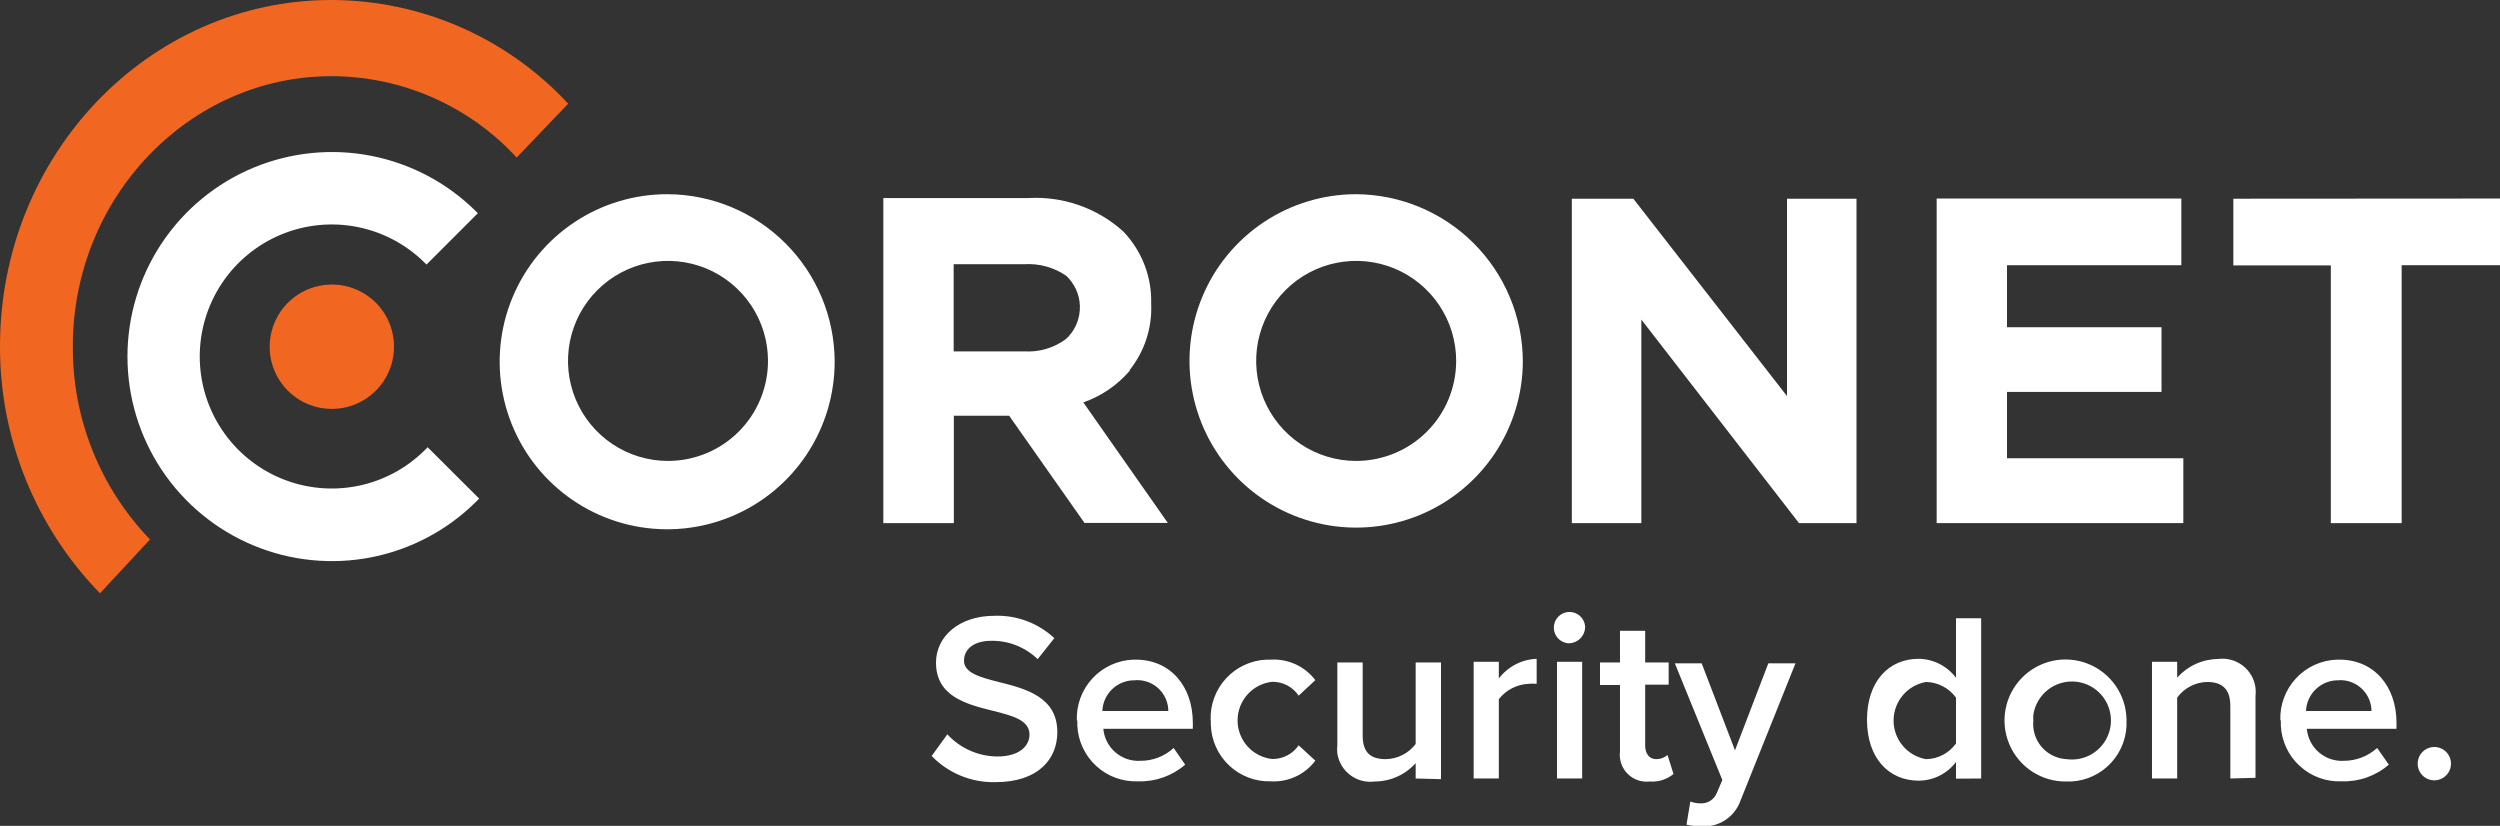
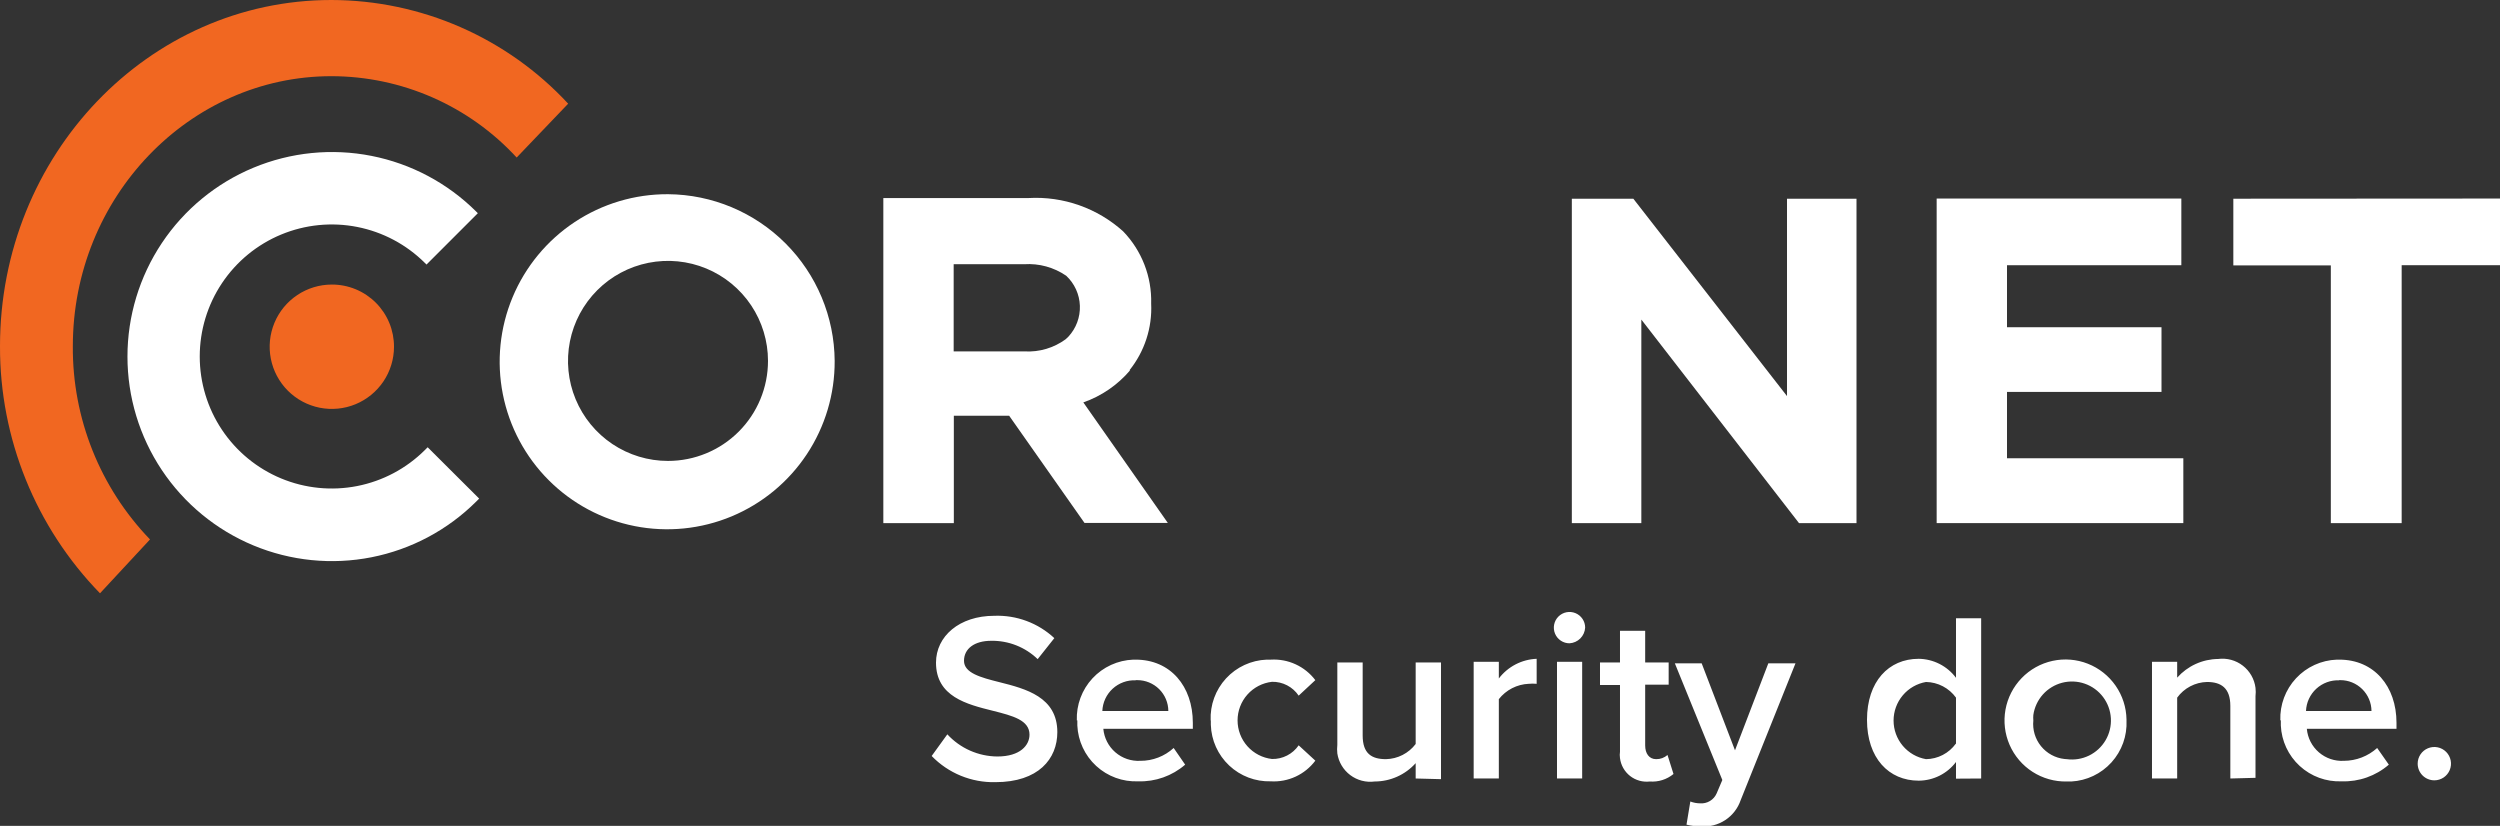
<svg xmlns="http://www.w3.org/2000/svg" width="1668" height="551" viewBox="0 0 1668 551" fill="none">
  <rect x="0" y="0" width="1668" height="551" fill="#333333" stroke="none" />
  <path d="M621.608 504.397L632.061 489.938C636.311 494.558 641.466 498.255 647.205 500.8C652.943 503.345 659.144 504.683 665.421 504.731C680.766 504.731 686.882 497.168 686.882 490.161C686.882 480.484 675.762 477.592 662.53 474.256C645.071 469.918 624.499 464.802 624.499 442.112C624.499 424.539 640.067 410.858 663.419 410.858C670.745 410.58 678.053 411.754 684.923 414.312C691.793 416.87 698.09 420.761 703.451 425.762L692.331 439.776C684.02 431.746 672.86 427.346 661.306 427.542C650.186 427.542 643.181 432.769 643.181 440.889C643.181 449.008 654.301 452.011 666.755 455.125C684.436 459.574 705.453 465.024 705.453 488.492C705.453 506.288 692.887 521.859 664.086 521.859C656.185 522.031 648.334 520.569 641.024 517.564C633.715 514.559 627.104 510.077 621.608 504.397V504.397ZM718.463 480.707C718.27 475.564 719.092 470.434 720.882 465.61C722.673 460.786 725.396 456.362 728.897 452.592C732.398 448.821 736.608 445.778 741.286 443.637C745.964 441.495 751.019 440.296 756.16 440.11H757.717C780.957 440.11 795.858 457.906 795.858 482.264V486.268H736.144C736.683 492.336 739.56 497.957 744.167 501.942C748.773 505.927 754.749 507.964 760.83 507.623C769.057 507.668 776.998 504.61 783.07 499.058L790.743 510.181C782.059 517.697 770.863 521.668 759.385 521.303C749.068 521.725 739.004 518.041 731.397 511.058C723.789 504.075 719.259 494.361 718.797 484.043V480.595L718.463 480.707ZM757.717 453.902C754.912 453.782 752.112 454.217 749.476 455.182C746.84 456.146 744.42 457.621 742.354 459.522C740.288 461.422 738.618 463.712 737.437 466.259C736.257 468.807 735.591 471.562 735.477 474.367H779.512C779.497 471.65 778.948 468.963 777.895 466.458C776.842 463.954 775.306 461.682 773.375 459.771C771.444 457.86 769.156 456.349 766.641 455.323C764.126 454.296 761.434 453.776 758.718 453.791H757.717V453.902ZM807.757 480.707C807.533 475.584 808.323 470.468 810.082 465.652C811.841 460.837 814.533 456.416 818.005 452.643C821.477 448.871 825.659 445.822 830.312 443.671C834.966 441.521 839.998 440.31 845.12 440.11H847.9C853.592 439.775 859.278 440.847 864.457 443.234C869.636 445.62 874.146 449.246 877.59 453.791L866.47 464.134C864.515 461.228 861.861 458.86 858.752 457.247C855.644 455.634 852.18 454.828 848.678 454.903C842.356 455.624 836.52 458.647 832.283 463.395C828.046 468.144 825.704 474.286 825.704 480.651C825.704 487.016 828.046 493.158 832.283 497.906C836.52 502.655 842.356 505.678 848.678 506.399C852.168 506.476 855.622 505.683 858.728 504.091C861.834 502.498 864.495 500.157 866.47 497.279L877.59 507.511C874.165 512.084 869.661 515.737 864.48 518.143C859.299 520.55 853.603 521.636 847.9 521.303C837.595 521.603 827.593 517.801 820.087 510.732C812.582 503.663 808.188 493.905 807.868 483.598V480.707H807.757ZM944.533 519.412V509.18C941.086 513.024 936.869 516.1 932.156 518.207C927.443 520.315 922.34 521.408 917.178 521.414C911.407 522.18 905.566 520.652 900.909 517.159C896.251 513.665 893.15 508.484 892.269 502.729C892.046 500.807 892.046 498.867 892.269 496.945V442.001H909.171V490.717C909.171 502.84 915.176 506.51 924.739 506.51C928.587 506.422 932.366 505.466 935.793 503.713C939.22 501.961 942.208 499.457 944.533 496.389V442.001H961.435V519.857L944.533 519.412ZM983.23 519.412V441.556H1000.02V452.678C1003 448.765 1006.81 445.559 1011.17 443.29C1015.54 441.021 1020.35 439.745 1025.26 439.554V456.237C1023.49 456.072 1021.7 456.072 1019.93 456.237C1016.07 456.407 1012.29 457.41 1008.85 459.176C1005.42 460.942 1002.41 463.43 1000.02 466.47V519.412H983.23ZM1047.17 429.21C1045.1 429.21 1043.08 428.597 1041.36 427.448C1039.64 426.299 1038.3 424.667 1037.51 422.756C1036.72 420.846 1036.52 418.744 1036.92 416.715C1037.32 414.687 1038.32 412.825 1039.78 411.362C1041.24 409.9 1043.1 408.904 1045.13 408.501C1047.16 408.098 1049.26 408.305 1051.17 409.096C1053.08 409.887 1054.71 411.227 1055.86 412.947C1057.01 414.666 1057.62 416.687 1057.62 418.755V418.755C1057.46 421.476 1056.31 424.044 1054.39 425.971C1052.46 427.899 1049.89 429.051 1047.17 429.21V429.21ZM1038.83 519.412V441.556H1055.62V519.412H1038.83ZM1100.77 521.414C1096.07 521.98 1091.33 520.659 1087.6 517.741C1083.87 514.822 1081.45 510.544 1080.86 505.843C1080.64 504.406 1080.64 502.943 1080.86 501.505V457.016H1067.52V442.001H1080.86V420.868H1097.66V442.001H1113.33V456.794H1097.66V497.39C1097.66 502.618 1100.21 506.51 1104.99 506.51C1107.77 506.561 1110.47 505.569 1112.56 503.73L1116.56 516.409C1112.11 520.077 1106.41 521.871 1100.66 521.414H1100.77ZM1127.79 534.761C1129.85 535.551 1132.03 535.965 1134.24 535.985C1136.56 536.175 1138.88 535.634 1140.87 534.437C1142.87 533.24 1144.44 531.447 1145.36 529.311L1149.14 520.413L1117.45 442.557H1135.35L1157.59 500.615L1179.83 442.557H1197.96L1161.37 533.871C1159.51 539.342 1155.87 544.032 1151.03 547.196C1146.2 550.36 1140.44 551.816 1134.68 551.333C1131.5 551.347 1128.33 550.974 1125.23 550.221L1127.79 534.761ZM1305.04 519.523V508.401C1302.13 512.256 1298.37 515.386 1294.05 517.547C1289.73 519.708 1284.96 520.841 1280.13 520.858C1260.23 520.858 1245.66 505.843 1245.66 480.262C1245.66 454.68 1260.12 439.554 1280.13 439.554C1284.98 439.614 1289.75 440.789 1294.07 442.988C1298.39 445.186 1302.14 448.35 1305.04 452.233V412.527H1321.83V519.412L1305.04 519.523ZM1305.04 496.278V465.469C1302.75 462.292 1299.74 459.693 1296.27 457.878C1292.79 456.063 1288.95 455.083 1285.03 455.014C1278.97 456.072 1273.47 459.234 1269.52 463.944C1265.56 468.654 1263.39 474.609 1263.39 480.762C1263.39 486.915 1265.56 492.87 1269.52 497.58C1273.47 502.29 1278.97 505.452 1285.03 506.51C1288.92 506.463 1292.75 505.503 1296.21 503.706C1299.67 501.91 1302.65 499.327 1304.93 496.167L1305.04 496.278ZM1378.88 521.414C1370.83 521.567 1362.91 519.327 1356.13 514.978C1349.35 510.628 1344.02 504.365 1340.8 496.981C1337.58 489.597 1336.62 481.423 1338.05 473.495C1339.48 465.568 1343.23 458.242 1348.82 452.446C1354.41 446.649 1361.6 442.643 1369.47 440.933C1377.34 439.224 1385.54 439.888 1393.03 442.843C1400.53 445.797 1406.97 450.909 1411.56 457.53C1416.15 464.151 1418.67 471.985 1418.8 480.039V480.707C1419.29 490.979 1415.69 501.025 1408.79 508.652C1401.89 516.28 1392.26 520.867 1381.99 521.414H1378.88ZM1378.88 506.51C1383.97 507.205 1389.16 506.377 1393.78 504.129C1398.4 501.881 1402.25 498.314 1404.85 493.879C1407.45 489.444 1408.67 484.339 1408.37 479.207C1408.08 474.076 1406.26 469.148 1403.17 465.045C1400.07 460.942 1395.83 457.848 1390.98 456.153C1386.13 454.458 1380.88 454.237 1375.91 455.52C1370.93 456.803 1366.44 459.531 1363.01 463.36C1359.59 467.189 1357.37 471.948 1356.64 477.036C1356.53 478.257 1356.53 479.486 1356.64 480.707C1356.02 486.867 1357.85 493.024 1361.75 497.836C1365.64 502.648 1371.28 505.726 1377.43 506.399L1378.88 506.51ZM1488.08 519.412V471.03C1488.08 459.018 1481.96 455.014 1472.51 455.014C1468.61 455.108 1464.79 456.101 1461.34 457.914C1457.88 459.727 1454.9 462.313 1452.61 465.469V519.412H1435.81V441.556H1452.61V452.122C1456.05 448.254 1460.26 445.147 1464.97 443.002C1469.68 440.857 1474.78 439.72 1479.96 439.665C1482.86 439.291 1485.8 439.492 1488.63 440.256C1491.45 441.021 1494.09 442.334 1496.4 444.121C1498.72 445.908 1500.65 448.134 1502.11 450.671C1503.56 453.208 1504.5 456.007 1504.87 458.907C1505.09 460.754 1505.09 462.621 1504.87 464.468V518.967L1488.08 519.412ZM1521.44 480.595C1521.08 470.229 1524.85 460.143 1531.91 452.552C1538.98 444.962 1548.77 440.487 1559.14 440.11H1560.8C1584.04 440.11 1598.94 457.906 1598.94 482.264V486.268H1539.12C1539.66 492.336 1542.53 497.957 1547.14 501.942C1551.75 505.927 1557.72 507.964 1563.81 507.623C1572.02 507.604 1579.94 504.555 1586.05 499.058L1593.83 510.181C1585.11 517.714 1573.87 521.685 1562.36 521.303C1552.04 521.725 1541.98 518.041 1534.37 511.058C1526.76 504.075 1522.23 494.361 1521.77 484.043V480.595H1521.44ZM1560.8 453.902C1558 453.782 1555.2 454.217 1552.56 455.182C1549.93 456.146 1547.51 457.621 1545.44 459.522C1543.37 461.422 1541.7 463.712 1540.52 466.259C1539.34 468.807 1538.68 471.562 1538.56 474.367H1582.26C1582.21 468.87 1579.97 463.62 1576.06 459.764C1572.14 455.909 1566.86 453.761 1561.36 453.791H1560.47L1560.8 453.902ZM1613.07 509.513C1613.07 507.314 1613.72 505.163 1614.94 503.334C1616.16 501.505 1617.9 500.08 1619.93 499.238C1621.96 498.396 1624.2 498.176 1626.36 498.605C1628.51 499.034 1630.49 500.093 1632.05 501.649C1633.61 503.204 1634.66 505.186 1635.09 507.344C1635.52 509.501 1635.3 511.737 1634.46 513.77C1633.62 515.802 1632.19 517.539 1630.37 518.761C1628.54 519.983 1626.39 520.636 1624.19 520.636C1621.24 520.636 1618.41 519.464 1616.32 517.378C1614.24 515.292 1613.07 512.463 1613.07 509.513Z" fill="white" />
  <path d="M66.721 395.844L100.081 359.918C66.737 325.329 48.257 279.058 48.595 231.011C48.595 131.466 126.435 50.829 221.066 50.829C244.308 50.843 267.294 55.673 288.577 65.014C309.859 74.356 328.976 88.007 344.721 105.106L379.082 69.181C358.909 47.408 334.467 30.028 307.28 18.125C280.092 6.222 250.744 0.052 221.066 0C98.969 0 0.001 103.438 0.001 231.011C-0.167 292.568 23.784 351.741 66.721 395.844" fill="#F16721" />
  <path d="M262.877 231.455C262.855 239.656 260.404 247.666 255.833 254.473C251.262 261.281 244.776 266.581 237.195 269.704C229.614 272.827 221.278 273.633 213.239 272.019C205.201 270.406 197.821 266.446 192.031 260.64C186.242 254.834 182.302 247.441 180.711 239.397C179.119 231.352 179.947 223.016 183.09 215.442C186.232 207.868 191.549 201.395 198.367 196.842C205.186 192.288 213.201 189.858 221.399 189.858C226.86 189.843 232.269 190.91 237.315 192.996C242.362 195.083 246.945 198.148 250.801 202.015C254.657 205.882 257.709 210.475 259.782 215.528C261.854 220.58 262.906 225.994 262.877 231.455" fill="#F16721" />
  <path d="M711.013 226.339C703.111 232.136 693.441 235.006 683.658 234.458H636.286V176.288H683.324C693.26 175.637 703.128 178.339 711.346 183.963C716.934 189.17 720.226 196.383 720.497 204.017C720.768 211.651 717.996 219.08 712.792 224.67L711.013 226.339V226.339ZM753.602 247.026C763.685 234.456 768.826 218.634 768.058 202.537C768.301 193.671 766.773 184.845 763.566 176.576C760.358 168.307 755.534 160.76 749.377 154.377C740.854 146.692 730.896 140.77 720.074 136.952C709.253 133.134 697.783 131.496 686.326 132.133H589.36V349.018H636.398V277.39H673.316L722.8 347.795L723.578 348.907H779.178L722.8 268.492C734.935 264.235 745.719 256.827 754.047 247.026" fill="white" />
  <path d="M1192.29 264.267L1089.76 132.579H1048.73V349.019H1095.1V213.215L1200.29 349.019H1238.66V132.579H1192.29V264.267Z" fill="white" />
  <path d="M1339.07 261.486H1442.15V218.332H1339.07V176.957H1455.39V132.467H1292.14V349.019H1456.72V305.753H1339.07V261.486Z" fill="white" />
  <path d="M1490.08 132.579V177.068H1555.13V349.019H1602.39V176.957H1668V132.467L1490.08 132.579Z" fill="white" />
  <path d="M445.69 307.533C432.494 307.533 419.594 303.619 408.622 296.286C397.65 288.953 389.098 278.531 384.048 266.337C378.999 254.143 377.677 240.725 380.252 227.779C382.826 214.834 389.181 202.943 398.512 193.611C407.843 184.278 419.731 177.922 432.673 175.347C445.616 172.772 459.031 174.094 471.222 179.144C483.414 184.195 493.834 192.749 501.165 203.723C508.497 214.698 512.41 227.6 512.41 240.799C512.41 258.498 505.38 275.472 492.868 287.987C480.355 300.502 463.385 307.533 445.69 307.533V307.533ZM445.69 129.575C423.539 129.465 401.856 135.942 383.393 148.182C364.93 160.422 350.52 177.874 341.992 198.321C333.465 218.769 331.205 241.29 335.499 263.024C339.794 284.759 350.449 304.727 366.112 320.393C381.774 336.059 401.738 346.717 423.469 351.012C445.199 355.307 467.715 353.047 488.158 344.518C508.602 335.988 526.05 321.575 538.287 303.108C550.525 284.641 557 262.953 556.89 240.799V240.799C556.686 211.363 544.905 183.192 524.095 162.377C503.285 141.563 475.119 129.779 445.69 129.575" fill="white" />
-   <path d="M904.834 307.533C891.638 307.533 878.739 303.619 867.767 296.286C856.795 288.953 848.243 278.531 843.193 266.337C838.143 254.143 836.822 240.725 839.396 227.779C841.971 214.834 848.325 202.943 857.656 193.611C866.987 184.278 878.875 177.922 891.818 175.347C904.76 172.772 918.175 174.093 930.367 179.144C942.558 184.195 952.979 192.749 960.31 203.723C967.641 214.698 971.554 227.6 971.554 240.799C971.554 258.498 964.525 275.472 952.012 287.987C939.5 300.502 922.53 307.533 904.834 307.533V307.533ZM904.834 129.575C882.841 129.575 861.342 136.098 843.055 148.32C824.768 160.541 810.515 177.912 802.099 198.235C793.682 218.559 791.48 240.922 795.771 262.497C800.062 284.072 810.652 303.89 826.204 319.445C841.756 335 861.57 345.593 883.14 349.885C904.711 354.176 927.07 351.974 947.389 343.555C967.708 335.137 985.075 320.881 997.294 302.591C1009.51 284.3 1016.03 262.796 1016.03 240.799V240.799C1015.86 211.354 1004.09 183.166 983.271 162.345C962.455 141.525 934.272 129.75 904.834 129.575" fill="white" />
  <path d="M283.449 300.303C271.114 312.576 255.42 320.919 238.349 324.281C221.278 327.642 203.593 325.871 187.528 319.19C171.462 312.509 157.735 301.218 148.078 286.742C138.421 272.266 133.267 255.254 133.267 237.851C133.267 220.448 138.421 203.436 148.078 188.96C157.735 174.484 171.462 163.193 187.528 156.512C203.593 149.831 221.278 148.06 238.349 151.421C255.42 154.782 271.114 163.126 283.449 175.399L284.561 176.511L318.811 142.255L317.699 141.142C298.587 122.132 274.274 109.208 247.827 104.003C221.381 98.798 193.985 101.545 169.097 111.896C144.209 122.247 122.944 139.739 107.985 162.165C93.025 184.592 85.042 210.947 85.042 237.907C85.042 264.866 93.025 291.222 107.985 313.648C122.944 336.074 144.209 353.566 169.097 363.917C193.985 374.269 221.381 377.015 247.827 371.81C274.274 366.605 298.587 353.682 317.699 334.671L319.7 332.669L285.339 298.412L283.449 300.303Z" fill="white" />
</svg>